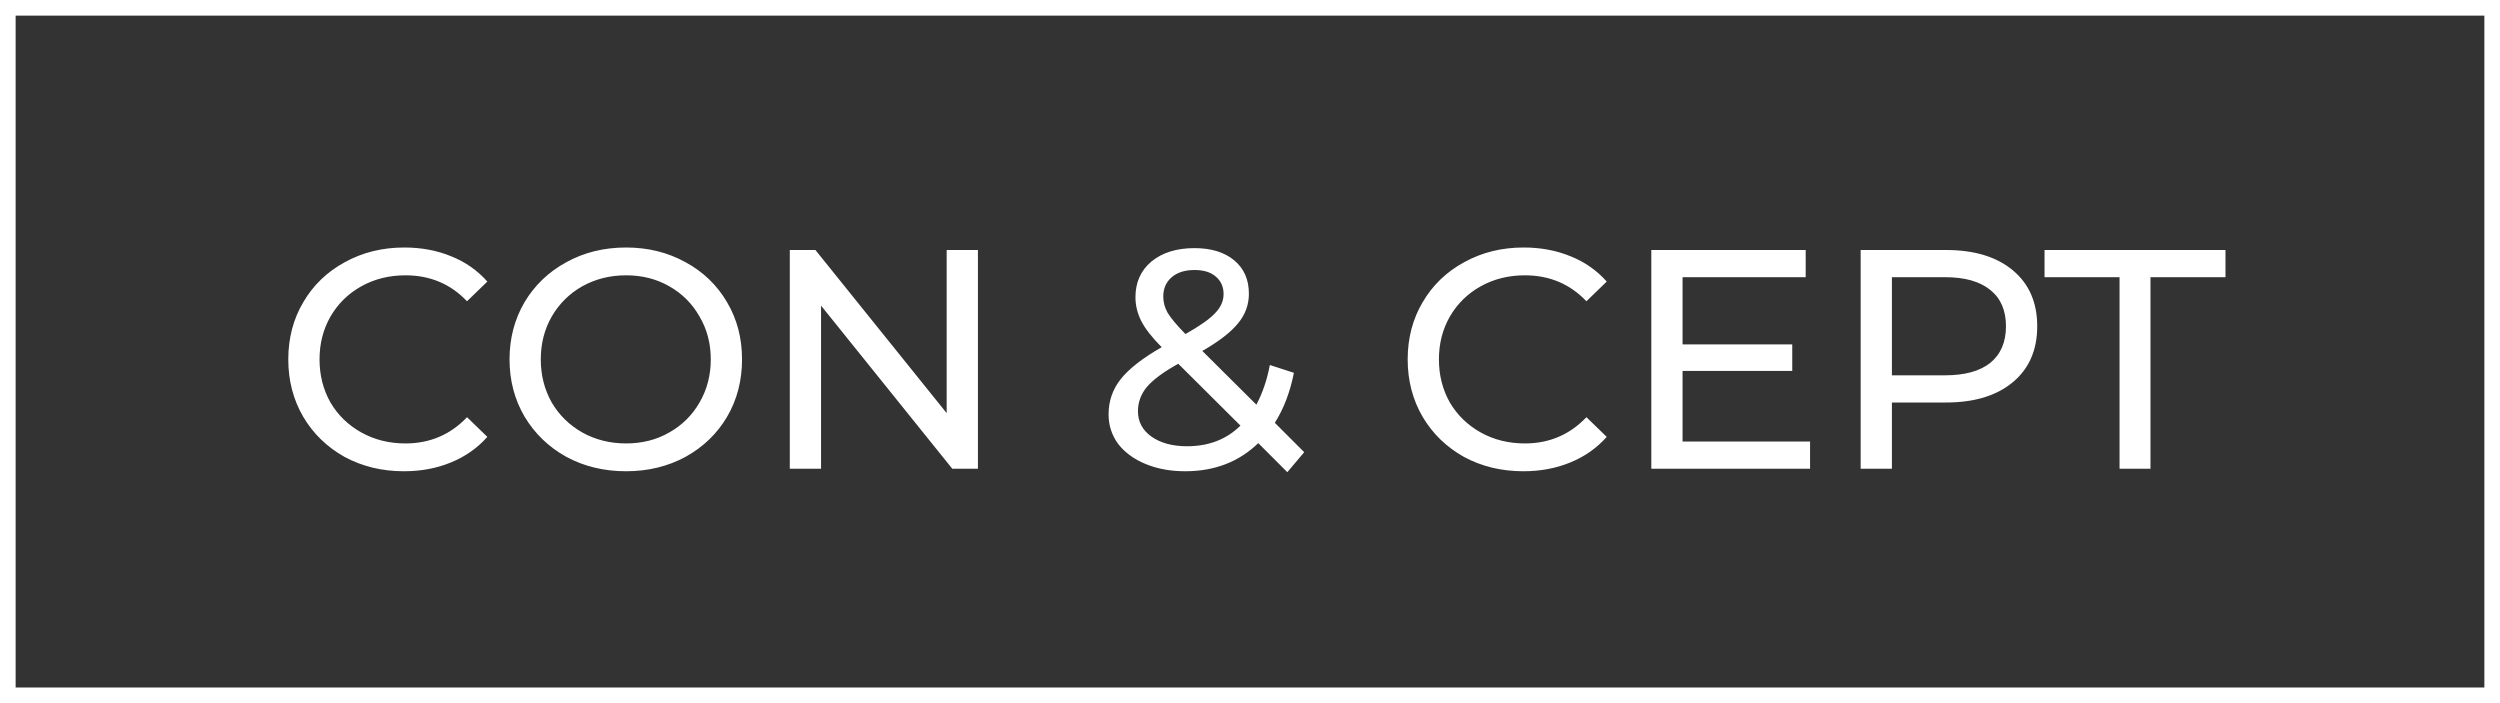
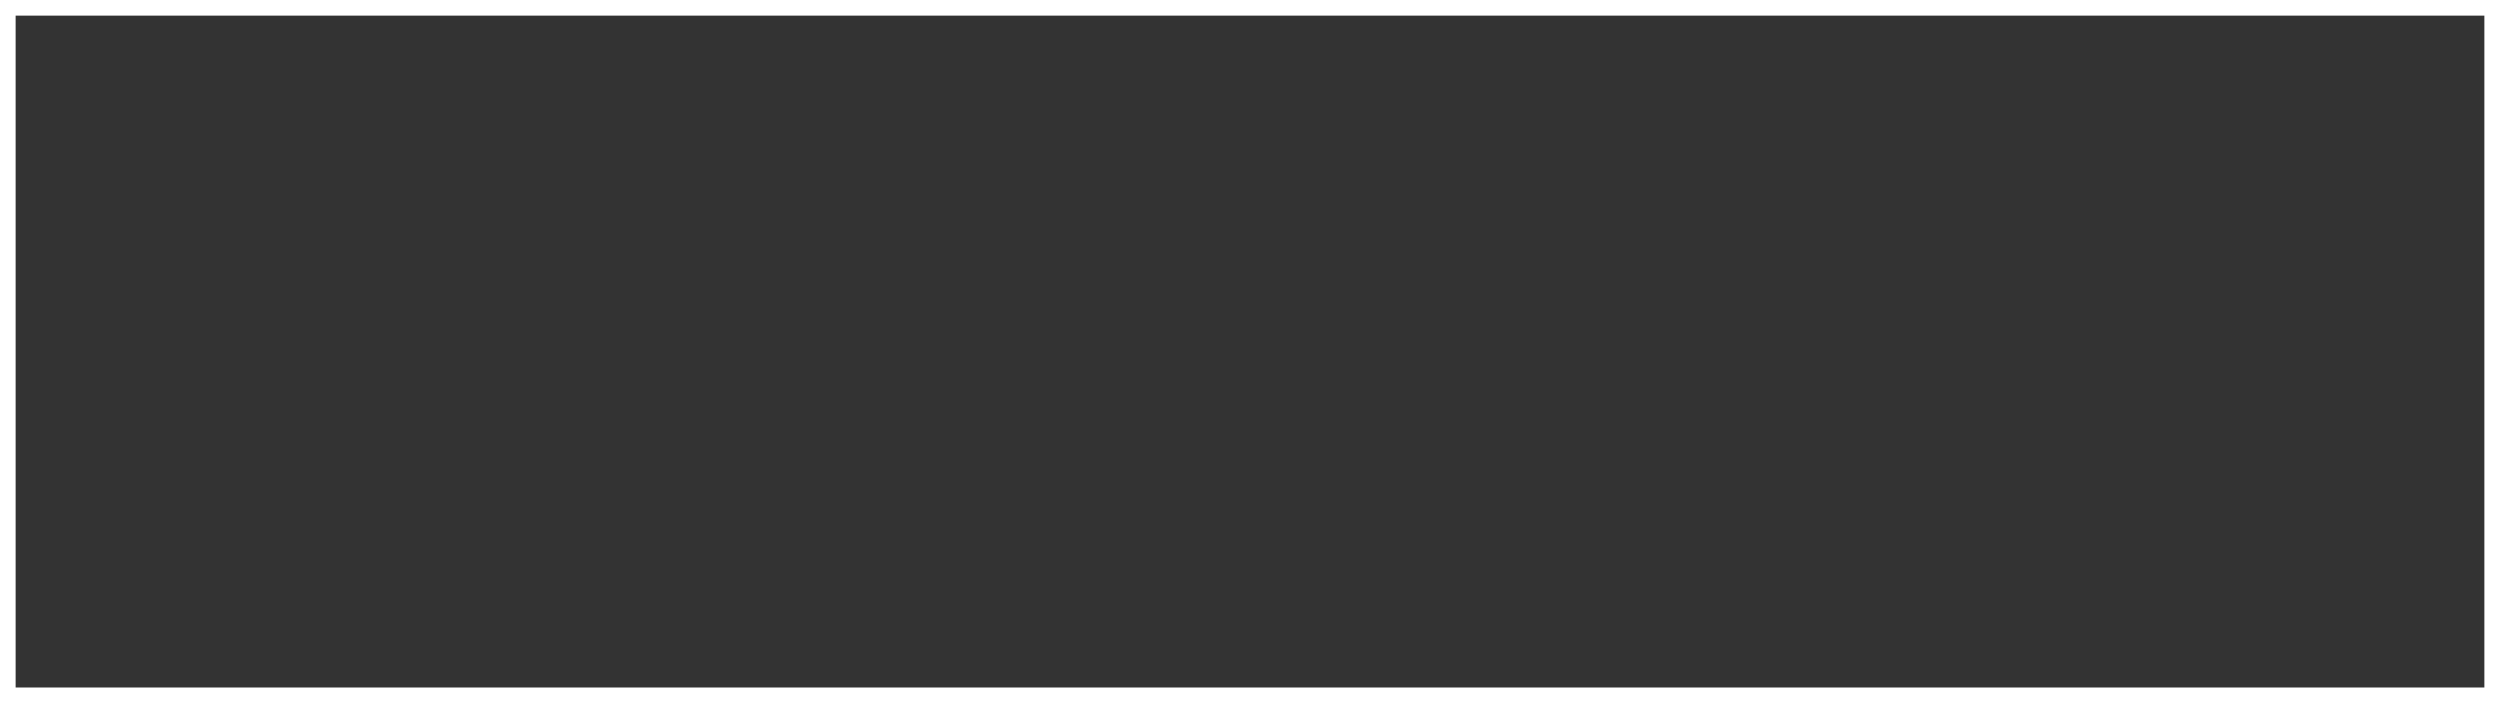
<svg xmlns="http://www.w3.org/2000/svg" width="160" height="45" viewBox="0 0 160 45" fill="none">
  <rect x="0" y="0" width="160" height="45" fill="#333333" stroke="none" />
  <rect x="0.5" y="0.5" width="159" height="44" stroke="white" />
-   <path d="M25.85 30.16C24.45 30.16 23.184 29.853 22.05 29.24C20.93 28.613 20.05 27.76 19.41 26.68C18.77 25.587 18.45 24.36 18.45 23C18.45 21.64 18.77 20.42 19.41 19.34C20.05 18.247 20.937 17.393 22.07 16.78C23.204 16.153 24.47 15.84 25.87 15.84C26.964 15.84 27.964 16.027 28.87 16.4C29.777 16.76 30.55 17.3 31.19 18.02L29.89 19.28C28.837 18.173 27.524 17.62 25.95 17.62C24.91 17.62 23.97 17.853 23.13 18.32C22.29 18.787 21.63 19.433 21.15 20.26C20.684 21.073 20.45 21.987 20.45 23C20.45 24.013 20.684 24.933 21.15 25.76C21.63 26.573 22.29 27.213 23.13 27.68C23.97 28.147 24.91 28.38 25.95 28.38C27.51 28.38 28.824 27.82 29.89 26.7L31.19 27.96C30.55 28.68 29.77 29.227 28.85 29.6C27.944 29.973 26.944 30.16 25.85 30.16ZM40.07 30.16C38.657 30.16 37.384 29.853 36.25 29.24C35.117 28.613 34.224 27.753 33.57 26.66C32.93 25.567 32.61 24.347 32.61 23C32.61 21.653 32.93 20.433 33.57 19.34C34.224 18.247 35.117 17.393 36.25 16.78C37.384 16.153 38.657 15.84 40.07 15.84C41.47 15.84 42.737 16.153 43.87 16.78C45.004 17.393 45.89 18.247 46.53 19.34C47.17 20.42 47.49 21.64 47.49 23C47.49 24.36 47.17 25.587 46.53 26.68C45.89 27.76 45.004 28.613 43.87 29.24C42.737 29.853 41.47 30.16 40.07 30.16ZM40.07 28.38C41.097 28.38 42.017 28.147 42.83 27.68C43.657 27.213 44.304 26.573 44.77 25.76C45.25 24.933 45.49 24.013 45.49 23C45.49 21.987 45.25 21.073 44.77 20.26C44.304 19.433 43.657 18.787 42.83 18.32C42.017 17.853 41.097 17.62 40.07 17.62C39.044 17.62 38.11 17.853 37.27 18.32C36.444 18.787 35.79 19.433 35.31 20.26C34.844 21.073 34.61 21.987 34.61 23C34.61 24.013 34.844 24.933 35.31 25.76C35.79 26.573 36.444 27.213 37.27 27.68C38.11 28.147 39.044 28.38 40.07 28.38ZM62.587 16V30H60.947L52.547 19.56V30H50.547V16H52.187L60.587 26.44V16H62.587ZM82.389 30.22L80.529 28.36C79.289 29.56 77.729 30.16 75.849 30.16C74.915 30.16 74.076 30.007 73.329 29.7C72.582 29.393 71.996 28.967 71.569 28.42C71.156 27.86 70.949 27.227 70.949 26.52C70.949 25.667 71.209 24.913 71.729 24.26C72.262 23.593 73.135 22.913 74.349 22.22C73.736 21.607 73.302 21.053 73.049 20.56C72.796 20.067 72.669 19.553 72.669 19.02C72.669 18.073 73.009 17.313 73.689 16.74C74.382 16.167 75.302 15.88 76.449 15.88C77.516 15.88 78.362 16.14 78.989 16.66C79.615 17.18 79.929 17.893 79.929 18.8C79.929 19.507 79.695 20.14 79.229 20.7C78.775 21.26 78.016 21.847 76.949 22.46L80.409 25.9C80.809 25.14 81.096 24.293 81.269 23.36L82.809 23.86C82.569 25.087 82.162 26.153 81.589 27.06L83.469 28.94L82.389 30.22ZM76.449 17.28C75.822 17.28 75.329 17.44 74.969 17.76C74.622 18.067 74.449 18.473 74.449 18.98C74.449 19.34 74.542 19.687 74.729 20.02C74.929 20.353 75.309 20.807 75.869 21.38C76.789 20.86 77.422 20.413 77.769 20.04C78.129 19.667 78.309 19.26 78.309 18.82C78.309 18.353 78.142 17.98 77.809 17.7C77.489 17.42 77.035 17.28 76.449 17.28ZM75.969 28.56C77.356 28.56 78.496 28.12 79.389 27.24L75.409 23.28C74.449 23.813 73.775 24.313 73.389 24.78C73.016 25.233 72.829 25.747 72.829 26.32C72.829 26.987 73.115 27.527 73.689 27.94C74.275 28.353 75.035 28.56 75.969 28.56ZM97.491 30.16C96.091 30.16 94.824 29.853 93.691 29.24C92.571 28.613 91.691 27.76 91.051 26.68C90.411 25.587 90.091 24.36 90.091 23C90.091 21.64 90.411 20.42 91.051 19.34C91.691 18.247 92.578 17.393 93.711 16.78C94.844 16.153 96.111 15.84 97.511 15.84C98.604 15.84 99.604 16.027 100.511 16.4C101.418 16.76 102.191 17.3 102.831 18.02L101.531 19.28C100.478 18.173 99.164 17.62 97.591 17.62C96.551 17.62 95.611 17.853 94.771 18.32C93.931 18.787 93.271 19.433 92.791 20.26C92.324 21.073 92.091 21.987 92.091 23C92.091 24.013 92.324 24.933 92.791 25.76C93.271 26.573 93.931 27.213 94.771 27.68C95.611 28.147 96.551 28.38 97.591 28.38C99.151 28.38 100.464 27.82 101.531 26.7L102.831 27.96C102.191 28.68 101.411 29.227 100.491 29.6C99.584 29.973 98.584 30.16 97.491 30.16ZM115.844 28.26V30H105.684V16H115.564V17.74H107.684V22.04H114.704V23.74H107.684V28.26H115.844ZM124.542 16C126.356 16 127.782 16.433 128.822 17.3C129.862 18.167 130.382 19.36 130.382 20.88C130.382 22.4 129.862 23.593 128.822 24.46C127.782 25.327 126.356 25.76 124.542 25.76H121.082V30H119.082V16H124.542ZM124.482 24.02C125.749 24.02 126.716 23.753 127.382 23.22C128.049 22.673 128.382 21.893 128.382 20.88C128.382 19.867 128.049 19.093 127.382 18.56C126.716 18.013 125.749 17.74 124.482 17.74H121.082V24.02H124.482ZM135.651 17.74H130.851V16H142.431V17.74H137.631V30H135.651V17.74Z" fill="white" />
</svg>